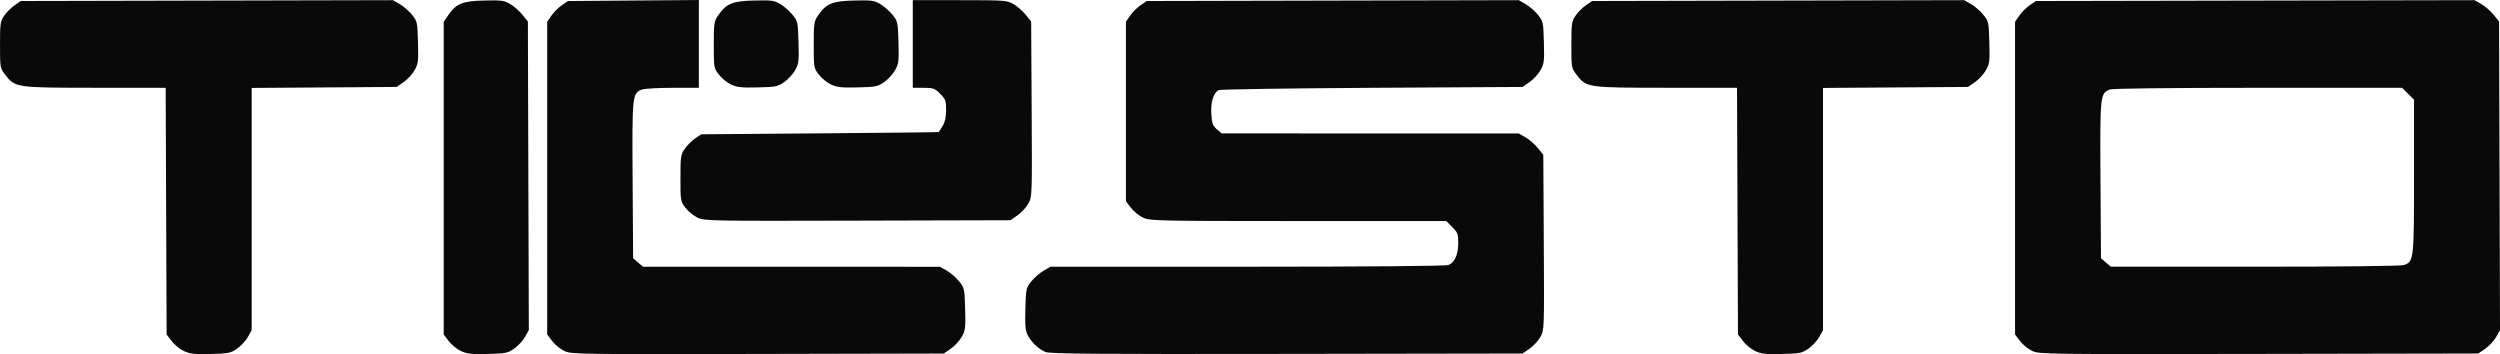
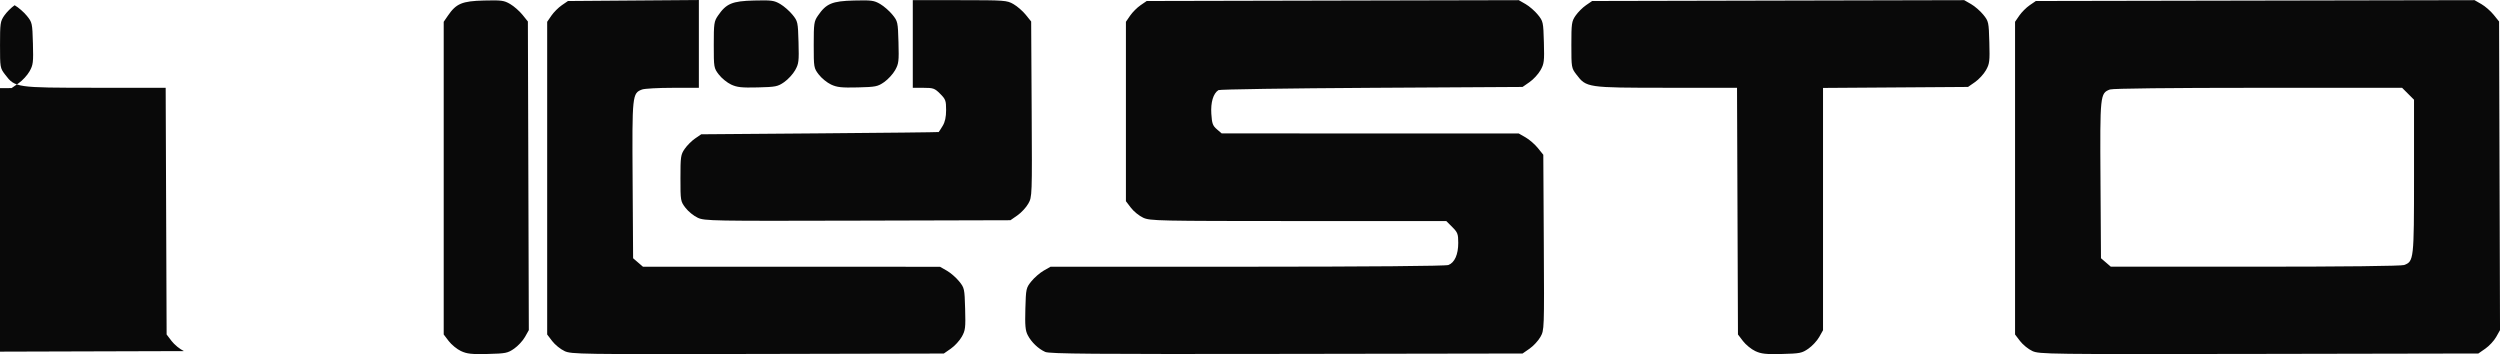
<svg xmlns="http://www.w3.org/2000/svg" width="254.63" height="36.065" version="1.1" viewBox="0 0 254.63 36.065">
  <title>Tiësto</title>
  <g transform="translate(-14.572 441)">
-     <path d="m33.307-405.24c-0.404-0.188-0.967-0.646-1.25-1.017l-0.515-0.675-0.048-12.562-0.048-12.562-7.186-4e-3c-8.095-4e-3 -8.154-0.013-9.171-1.347-0.507-0.665-0.515-0.711-0.515-3.024 0-2.189 0.029-2.392 0.43-2.977 0.237-0.346 0.713-0.822 1.059-1.059l0.628-0.43 37.894-0.086 0.698 0.4c0.384 0.22 0.946 0.709 1.25 1.086 0.538 0.668 0.554 0.742 0.612 2.807 0.054 1.934 0.024 2.185-0.344 2.84-0.222 0.395-0.724 0.94-1.116 1.212l-0.712 0.494-14.767 0.101v24.679l-0.389 0.692c-0.214 0.38-0.709 0.914-1.1 1.185-0.658 0.457-0.86 0.497-2.692 0.542-1.645 0.04-2.106-9e-3 -2.716-0.293zm28.222 0c-0.404-0.188-0.967-0.646-1.25-1.017l-0.515-0.675v-31.848l0.43-0.628c0.843-1.231 1.444-1.483 3.664-1.539 1.788-0.045 2.046-0.011 2.676 0.357 0.384 0.224 0.946 0.716 1.25 1.093l0.553 0.686 0.048 15.717 0.048 15.717-0.392 0.697c-0.215 0.383-0.712 0.919-1.103 1.19-0.658 0.457-0.86 0.497-2.692 0.542-1.645 0.04-2.106-9e-3 -2.716-0.293zm10.539-6e-3c-0.404-0.184-0.967-0.639-1.25-1.01l-0.515-0.675v-31.848l0.43-0.628c0.237-0.346 0.713-0.822 1.058-1.059l0.628-0.43 13.334-0.102v8.943h-2.668c-1.467 0-2.87 0.077-3.117 0.171-1.002 0.381-1.018 0.531-0.963 9.224l0.05 7.963 1.002 0.862 30.256 6e-3 0.698 0.399c0.384 0.219 0.946 0.708 1.25 1.085 0.538 0.668 0.554 0.742 0.612 2.807 0.054 1.934 0.024 2.185-0.344 2.84-0.222 0.395-0.724 0.94-1.116 1.212l-0.712 0.494-18.949 0.042c-18.202 0.04-18.978 0.029-19.684-0.293zm48.963 0.09c-0.705-0.314-1.412-0.991-1.783-1.709-0.243-0.469-0.288-0.98-0.241-2.688 0.058-2.051 0.074-2.127 0.612-2.794 0.304-0.377 0.867-0.865 1.25-1.085l0.698-0.399 20.039-3e-3c12.319-2e-3 20.212-0.069 20.488-0.174 0.634-0.241 1.003-1.069 1.003-2.249 0-0.909-0.06-1.069-0.607-1.617l-0.607-0.607-15.067-4e-3c-14.329-4e-3 -15.103-0.02-15.802-0.338-0.404-0.184-0.967-0.638-1.25-1.009l-0.515-0.675v-18.273l0.43-0.628c0.237-0.346 0.713-0.822 1.059-1.059l0.628-0.43 37.894-0.086 0.698 0.4c0.384 0.22 0.946 0.709 1.25 1.086 0.538 0.668 0.554 0.742 0.612 2.807 0.054 1.934 0.024 2.185-0.344 2.84-0.222 0.395-0.724 0.94-1.116 1.212l-0.712 0.494-15.377 0.089c-8.457 0.049-15.478 0.155-15.601 0.235-0.526 0.341-0.796 1.241-0.722 2.407 0.063 0.993 0.143 1.217 0.565 1.58l0.491 0.422 30.256 6e-3 0.698 0.399c0.384 0.219 0.946 0.708 1.25 1.085l0.553 0.686 0.05 8.926c0.049 8.915 0.049 8.927-0.344 9.627-0.216 0.385-0.714 0.922-1.106 1.194l-0.712 0.494-24.04 0.039c-19.728 0.032-24.136-4e-3 -24.576-0.2zm72.321-0.084c-0.404-0.188-0.967-0.646-1.25-1.017l-0.515-0.675-0.048-12.562-0.048-12.562-7.186-4e-3c-8.095-4e-3 -8.154-0.013-9.171-1.347-0.507-0.665-0.515-0.711-0.515-3.024 0-2.189 0.029-2.392 0.43-2.977 0.237-0.346 0.713-0.822 1.059-1.059l0.628-0.43 37.894-0.086 0.698 0.4c0.384 0.22 0.946 0.709 1.25 1.086 0.538 0.668 0.554 0.742 0.612 2.807 0.054 1.934 0.024 2.185-0.344 2.84-0.222 0.395-0.724 0.94-1.116 1.212l-0.712 0.494-14.767 0.101v24.679l-0.389 0.692c-0.214 0.38-0.709 0.914-1.1 1.185-0.658 0.457-0.86 0.497-2.692 0.542-1.645 0.04-2.106-9e-3 -2.716-0.293zm28.222-7e-3c-0.404-0.184-0.967-0.639-1.25-1.01l-0.515-0.675v-31.848l0.43-0.628c0.237-0.346 0.713-0.822 1.059-1.059l0.628-0.43 44.681-0.086 0.697 0.4c0.384 0.22 0.946 0.709 1.25 1.087l0.553 0.686 0.048 15.717 0.048 15.717-0.392 0.697c-0.215 0.383-0.712 0.919-1.104 1.19l-0.712 0.494-22.343 0.042c-21.516 0.04-22.37 0.029-23.078-0.293zm37.868-8.761c0.983-0.374 1.003-0.551 1.003-9.037v-7.797l-1.215-1.215h-14.653c-8.898 0-14.83 0.067-15.103 0.171-1.002 0.381-1.018 0.531-0.963 9.224l0.05 7.963 1.002 0.862h14.715c8.937 0 14.891-0.067 15.164-0.171zm-173.8-4.813c-0.404-0.184-0.967-0.639-1.25-1.011-0.507-0.665-0.515-0.711-0.515-3.024 0-2.189 0.029-2.392 0.43-2.977 0.237-0.345 0.713-0.822 1.058-1.059l0.628-0.43 12.07-0.095c6.639-0.052 12.091-0.112 12.117-0.134 0.026-0.021 0.207-0.3 0.401-0.62 0.246-0.404 0.354-0.899 0.355-1.625 5.4e-4 -0.951-0.054-1.1-0.607-1.652-0.558-0.558-0.696-0.607-1.697-0.607h-1.09v-8.931l4.778 3e-3c4.615 3e-3 4.802 0.017 5.476 0.402 0.384 0.219 0.946 0.708 1.25 1.085l0.553 0.686 0.05 8.926c0.049 8.915 0.049 8.927-0.344 9.627-0.216 0.385-0.714 0.922-1.106 1.194l-0.712 0.494-15.555 0.042c-14.888 0.041-15.587 0.028-16.291-0.293zm3.394-13.569c-0.404-0.188-0.967-0.646-1.25-1.017-0.507-0.665-0.515-0.711-0.515-3.024 0-2.189 0.029-2.392 0.43-2.977 0.843-1.231 1.444-1.483 3.664-1.539 1.788-0.045 2.046-0.011 2.676 0.357 0.384 0.224 0.946 0.716 1.25 1.093 0.538 0.668 0.554 0.742 0.612 2.807 0.054 1.934 0.024 2.185-0.344 2.84-0.222 0.395-0.724 0.94-1.115 1.212-0.658 0.457-0.86 0.497-2.692 0.542-1.645 0.04-2.106-9e-3 -2.716-0.293zm10.181 0c-0.404-0.188-0.967-0.646-1.25-1.017-0.507-0.665-0.515-0.711-0.515-3.024 0-2.189 0.029-2.392 0.43-2.977 0.843-1.231 1.444-1.483 3.664-1.539 1.788-0.045 2.046-0.011 2.676 0.357 0.384 0.224 0.946 0.716 1.25 1.093 0.538 0.668 0.554 0.742 0.612 2.807 0.054 1.934 0.024 2.185-0.344 2.84-0.222 0.395-0.724 0.94-1.115 1.212-0.658 0.457-0.86 0.497-2.692 0.542-1.645 0.04-2.106-9e-3 -2.716-0.293z" fill="#090909" stroke-width=".179" />
+     <path d="m33.307-405.24c-0.404-0.188-0.967-0.646-1.25-1.017l-0.515-0.675-0.048-12.562-0.048-12.562-7.186-4e-3c-8.095-4e-3 -8.154-0.013-9.171-1.347-0.507-0.665-0.515-0.711-0.515-3.024 0-2.189 0.029-2.392 0.43-2.977 0.237-0.346 0.713-0.822 1.059-1.059c0.384 0.22 0.946 0.709 1.25 1.086 0.538 0.668 0.554 0.742 0.612 2.807 0.054 1.934 0.024 2.185-0.344 2.84-0.222 0.395-0.724 0.94-1.116 1.212l-0.712 0.494-14.767 0.101v24.679l-0.389 0.692c-0.214 0.38-0.709 0.914-1.1 1.185-0.658 0.457-0.86 0.497-2.692 0.542-1.645 0.04-2.106-9e-3 -2.716-0.293zm28.222 0c-0.404-0.188-0.967-0.646-1.25-1.017l-0.515-0.675v-31.848l0.43-0.628c0.843-1.231 1.444-1.483 3.664-1.539 1.788-0.045 2.046-0.011 2.676 0.357 0.384 0.224 0.946 0.716 1.25 1.093l0.553 0.686 0.048 15.717 0.048 15.717-0.392 0.697c-0.215 0.383-0.712 0.919-1.103 1.19-0.658 0.457-0.86 0.497-2.692 0.542-1.645 0.04-2.106-9e-3 -2.716-0.293zm10.539-6e-3c-0.404-0.184-0.967-0.639-1.25-1.01l-0.515-0.675v-31.848l0.43-0.628c0.237-0.346 0.713-0.822 1.058-1.059l0.628-0.43 13.334-0.102v8.943h-2.668c-1.467 0-2.87 0.077-3.117 0.171-1.002 0.381-1.018 0.531-0.963 9.224l0.05 7.963 1.002 0.862 30.256 6e-3 0.698 0.399c0.384 0.219 0.946 0.708 1.25 1.085 0.538 0.668 0.554 0.742 0.612 2.807 0.054 1.934 0.024 2.185-0.344 2.84-0.222 0.395-0.724 0.94-1.116 1.212l-0.712 0.494-18.949 0.042c-18.202 0.04-18.978 0.029-19.684-0.293zm48.963 0.09c-0.705-0.314-1.412-0.991-1.783-1.709-0.243-0.469-0.288-0.98-0.241-2.688 0.058-2.051 0.074-2.127 0.612-2.794 0.304-0.377 0.867-0.865 1.25-1.085l0.698-0.399 20.039-3e-3c12.319-2e-3 20.212-0.069 20.488-0.174 0.634-0.241 1.003-1.069 1.003-2.249 0-0.909-0.06-1.069-0.607-1.617l-0.607-0.607-15.067-4e-3c-14.329-4e-3 -15.103-0.02-15.802-0.338-0.404-0.184-0.967-0.638-1.25-1.009l-0.515-0.675v-18.273l0.43-0.628c0.237-0.346 0.713-0.822 1.059-1.059l0.628-0.43 37.894-0.086 0.698 0.4c0.384 0.22 0.946 0.709 1.25 1.086 0.538 0.668 0.554 0.742 0.612 2.807 0.054 1.934 0.024 2.185-0.344 2.84-0.222 0.395-0.724 0.94-1.116 1.212l-0.712 0.494-15.377 0.089c-8.457 0.049-15.478 0.155-15.601 0.235-0.526 0.341-0.796 1.241-0.722 2.407 0.063 0.993 0.143 1.217 0.565 1.58l0.491 0.422 30.256 6e-3 0.698 0.399c0.384 0.219 0.946 0.708 1.25 1.085l0.553 0.686 0.05 8.926c0.049 8.915 0.049 8.927-0.344 9.627-0.216 0.385-0.714 0.922-1.106 1.194l-0.712 0.494-24.04 0.039c-19.728 0.032-24.136-4e-3 -24.576-0.2zm72.321-0.084c-0.404-0.188-0.967-0.646-1.25-1.017l-0.515-0.675-0.048-12.562-0.048-12.562-7.186-4e-3c-8.095-4e-3 -8.154-0.013-9.171-1.347-0.507-0.665-0.515-0.711-0.515-3.024 0-2.189 0.029-2.392 0.43-2.977 0.237-0.346 0.713-0.822 1.059-1.059l0.628-0.43 37.894-0.086 0.698 0.4c0.384 0.22 0.946 0.709 1.25 1.086 0.538 0.668 0.554 0.742 0.612 2.807 0.054 1.934 0.024 2.185-0.344 2.84-0.222 0.395-0.724 0.94-1.116 1.212l-0.712 0.494-14.767 0.101v24.679l-0.389 0.692c-0.214 0.38-0.709 0.914-1.1 1.185-0.658 0.457-0.86 0.497-2.692 0.542-1.645 0.04-2.106-9e-3 -2.716-0.293zm28.222-7e-3c-0.404-0.184-0.967-0.639-1.25-1.01l-0.515-0.675v-31.848l0.43-0.628c0.237-0.346 0.713-0.822 1.059-1.059l0.628-0.43 44.681-0.086 0.697 0.4c0.384 0.22 0.946 0.709 1.25 1.087l0.553 0.686 0.048 15.717 0.048 15.717-0.392 0.697c-0.215 0.383-0.712 0.919-1.104 1.19l-0.712 0.494-22.343 0.042c-21.516 0.04-22.37 0.029-23.078-0.293zm37.868-8.761c0.983-0.374 1.003-0.551 1.003-9.037v-7.797l-1.215-1.215h-14.653c-8.898 0-14.83 0.067-15.103 0.171-1.002 0.381-1.018 0.531-0.963 9.224l0.05 7.963 1.002 0.862h14.715c8.937 0 14.891-0.067 15.164-0.171zm-173.8-4.813c-0.404-0.184-0.967-0.639-1.25-1.011-0.507-0.665-0.515-0.711-0.515-3.024 0-2.189 0.029-2.392 0.43-2.977 0.237-0.345 0.713-0.822 1.058-1.059l0.628-0.43 12.07-0.095c6.639-0.052 12.091-0.112 12.117-0.134 0.026-0.021 0.207-0.3 0.401-0.62 0.246-0.404 0.354-0.899 0.355-1.625 5.4e-4 -0.951-0.054-1.1-0.607-1.652-0.558-0.558-0.696-0.607-1.697-0.607h-1.09v-8.931l4.778 3e-3c4.615 3e-3 4.802 0.017 5.476 0.402 0.384 0.219 0.946 0.708 1.25 1.085l0.553 0.686 0.05 8.926c0.049 8.915 0.049 8.927-0.344 9.627-0.216 0.385-0.714 0.922-1.106 1.194l-0.712 0.494-15.555 0.042c-14.888 0.041-15.587 0.028-16.291-0.293zm3.394-13.569c-0.404-0.188-0.967-0.646-1.25-1.017-0.507-0.665-0.515-0.711-0.515-3.024 0-2.189 0.029-2.392 0.43-2.977 0.843-1.231 1.444-1.483 3.664-1.539 1.788-0.045 2.046-0.011 2.676 0.357 0.384 0.224 0.946 0.716 1.25 1.093 0.538 0.668 0.554 0.742 0.612 2.807 0.054 1.934 0.024 2.185-0.344 2.84-0.222 0.395-0.724 0.94-1.115 1.212-0.658 0.457-0.86 0.497-2.692 0.542-1.645 0.04-2.106-9e-3 -2.716-0.293zm10.181 0c-0.404-0.188-0.967-0.646-1.25-1.017-0.507-0.665-0.515-0.711-0.515-3.024 0-2.189 0.029-2.392 0.43-2.977 0.843-1.231 1.444-1.483 3.664-1.539 1.788-0.045 2.046-0.011 2.676 0.357 0.384 0.224 0.946 0.716 1.25 1.093 0.538 0.668 0.554 0.742 0.612 2.807 0.054 1.934 0.024 2.185-0.344 2.84-0.222 0.395-0.724 0.94-1.115 1.212-0.658 0.457-0.86 0.497-2.692 0.542-1.645 0.04-2.106-9e-3 -2.716-0.293z" fill="#090909" stroke-width=".179" />
  </g>
</svg>